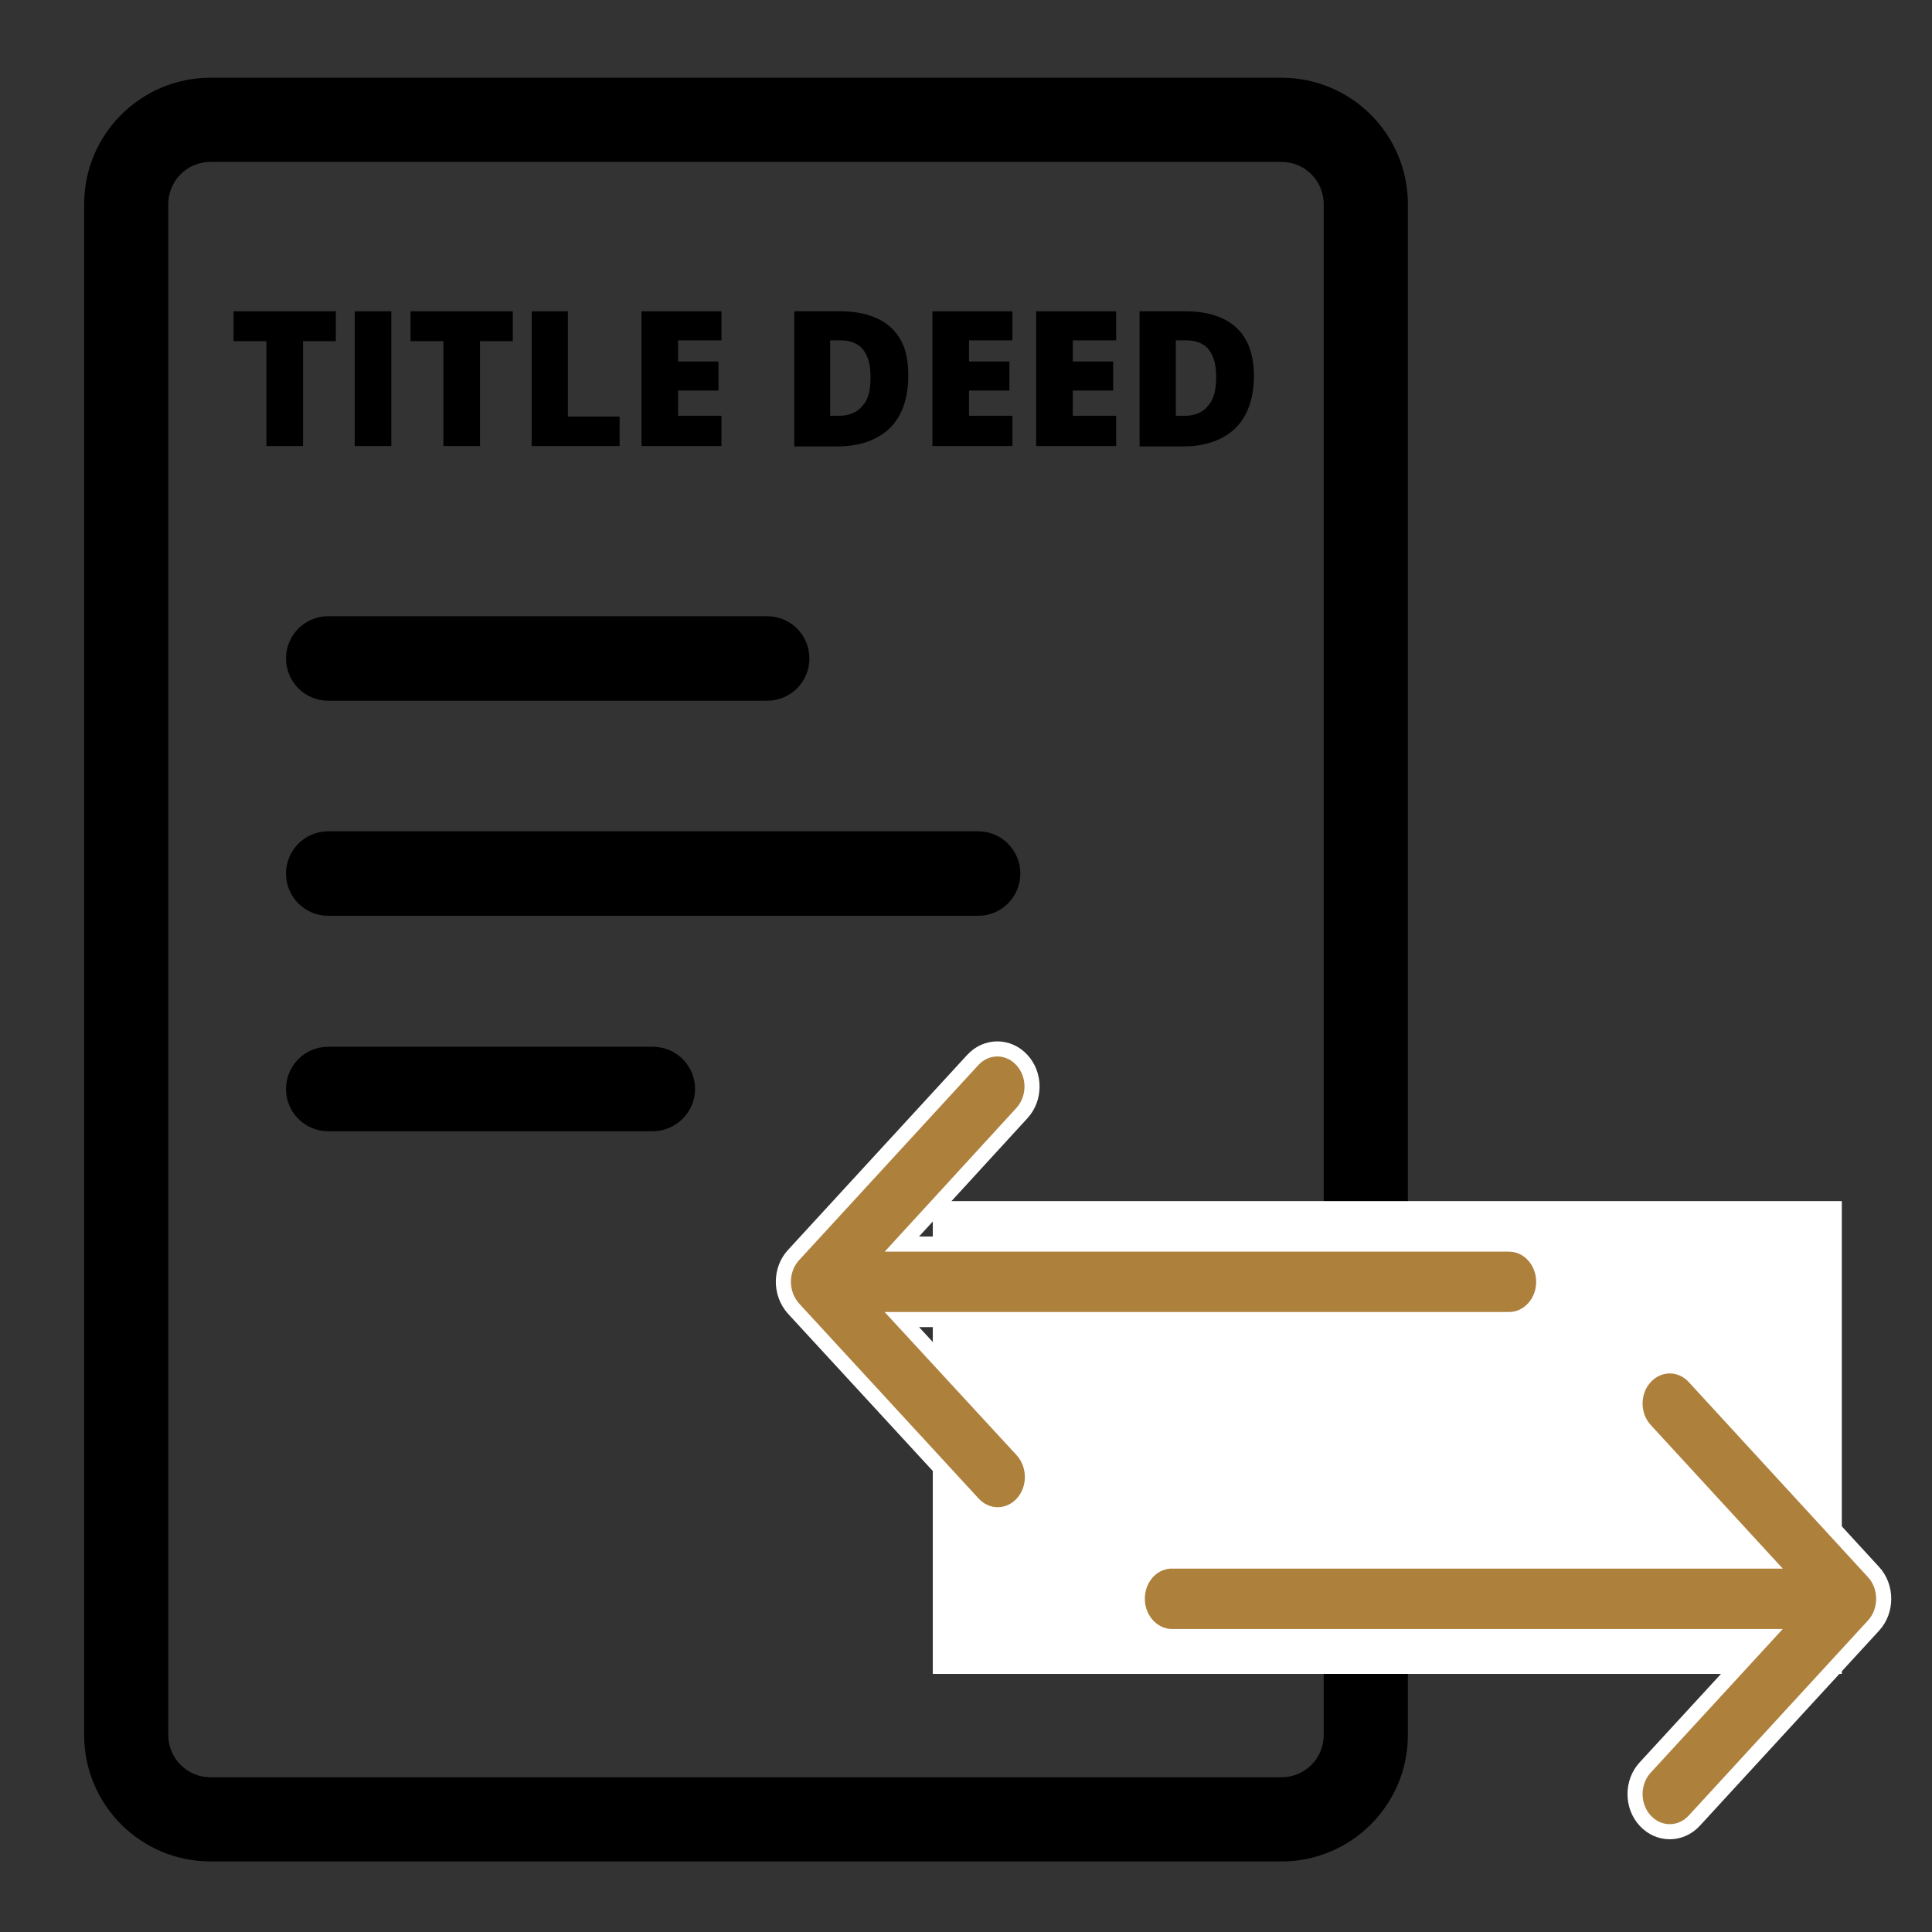
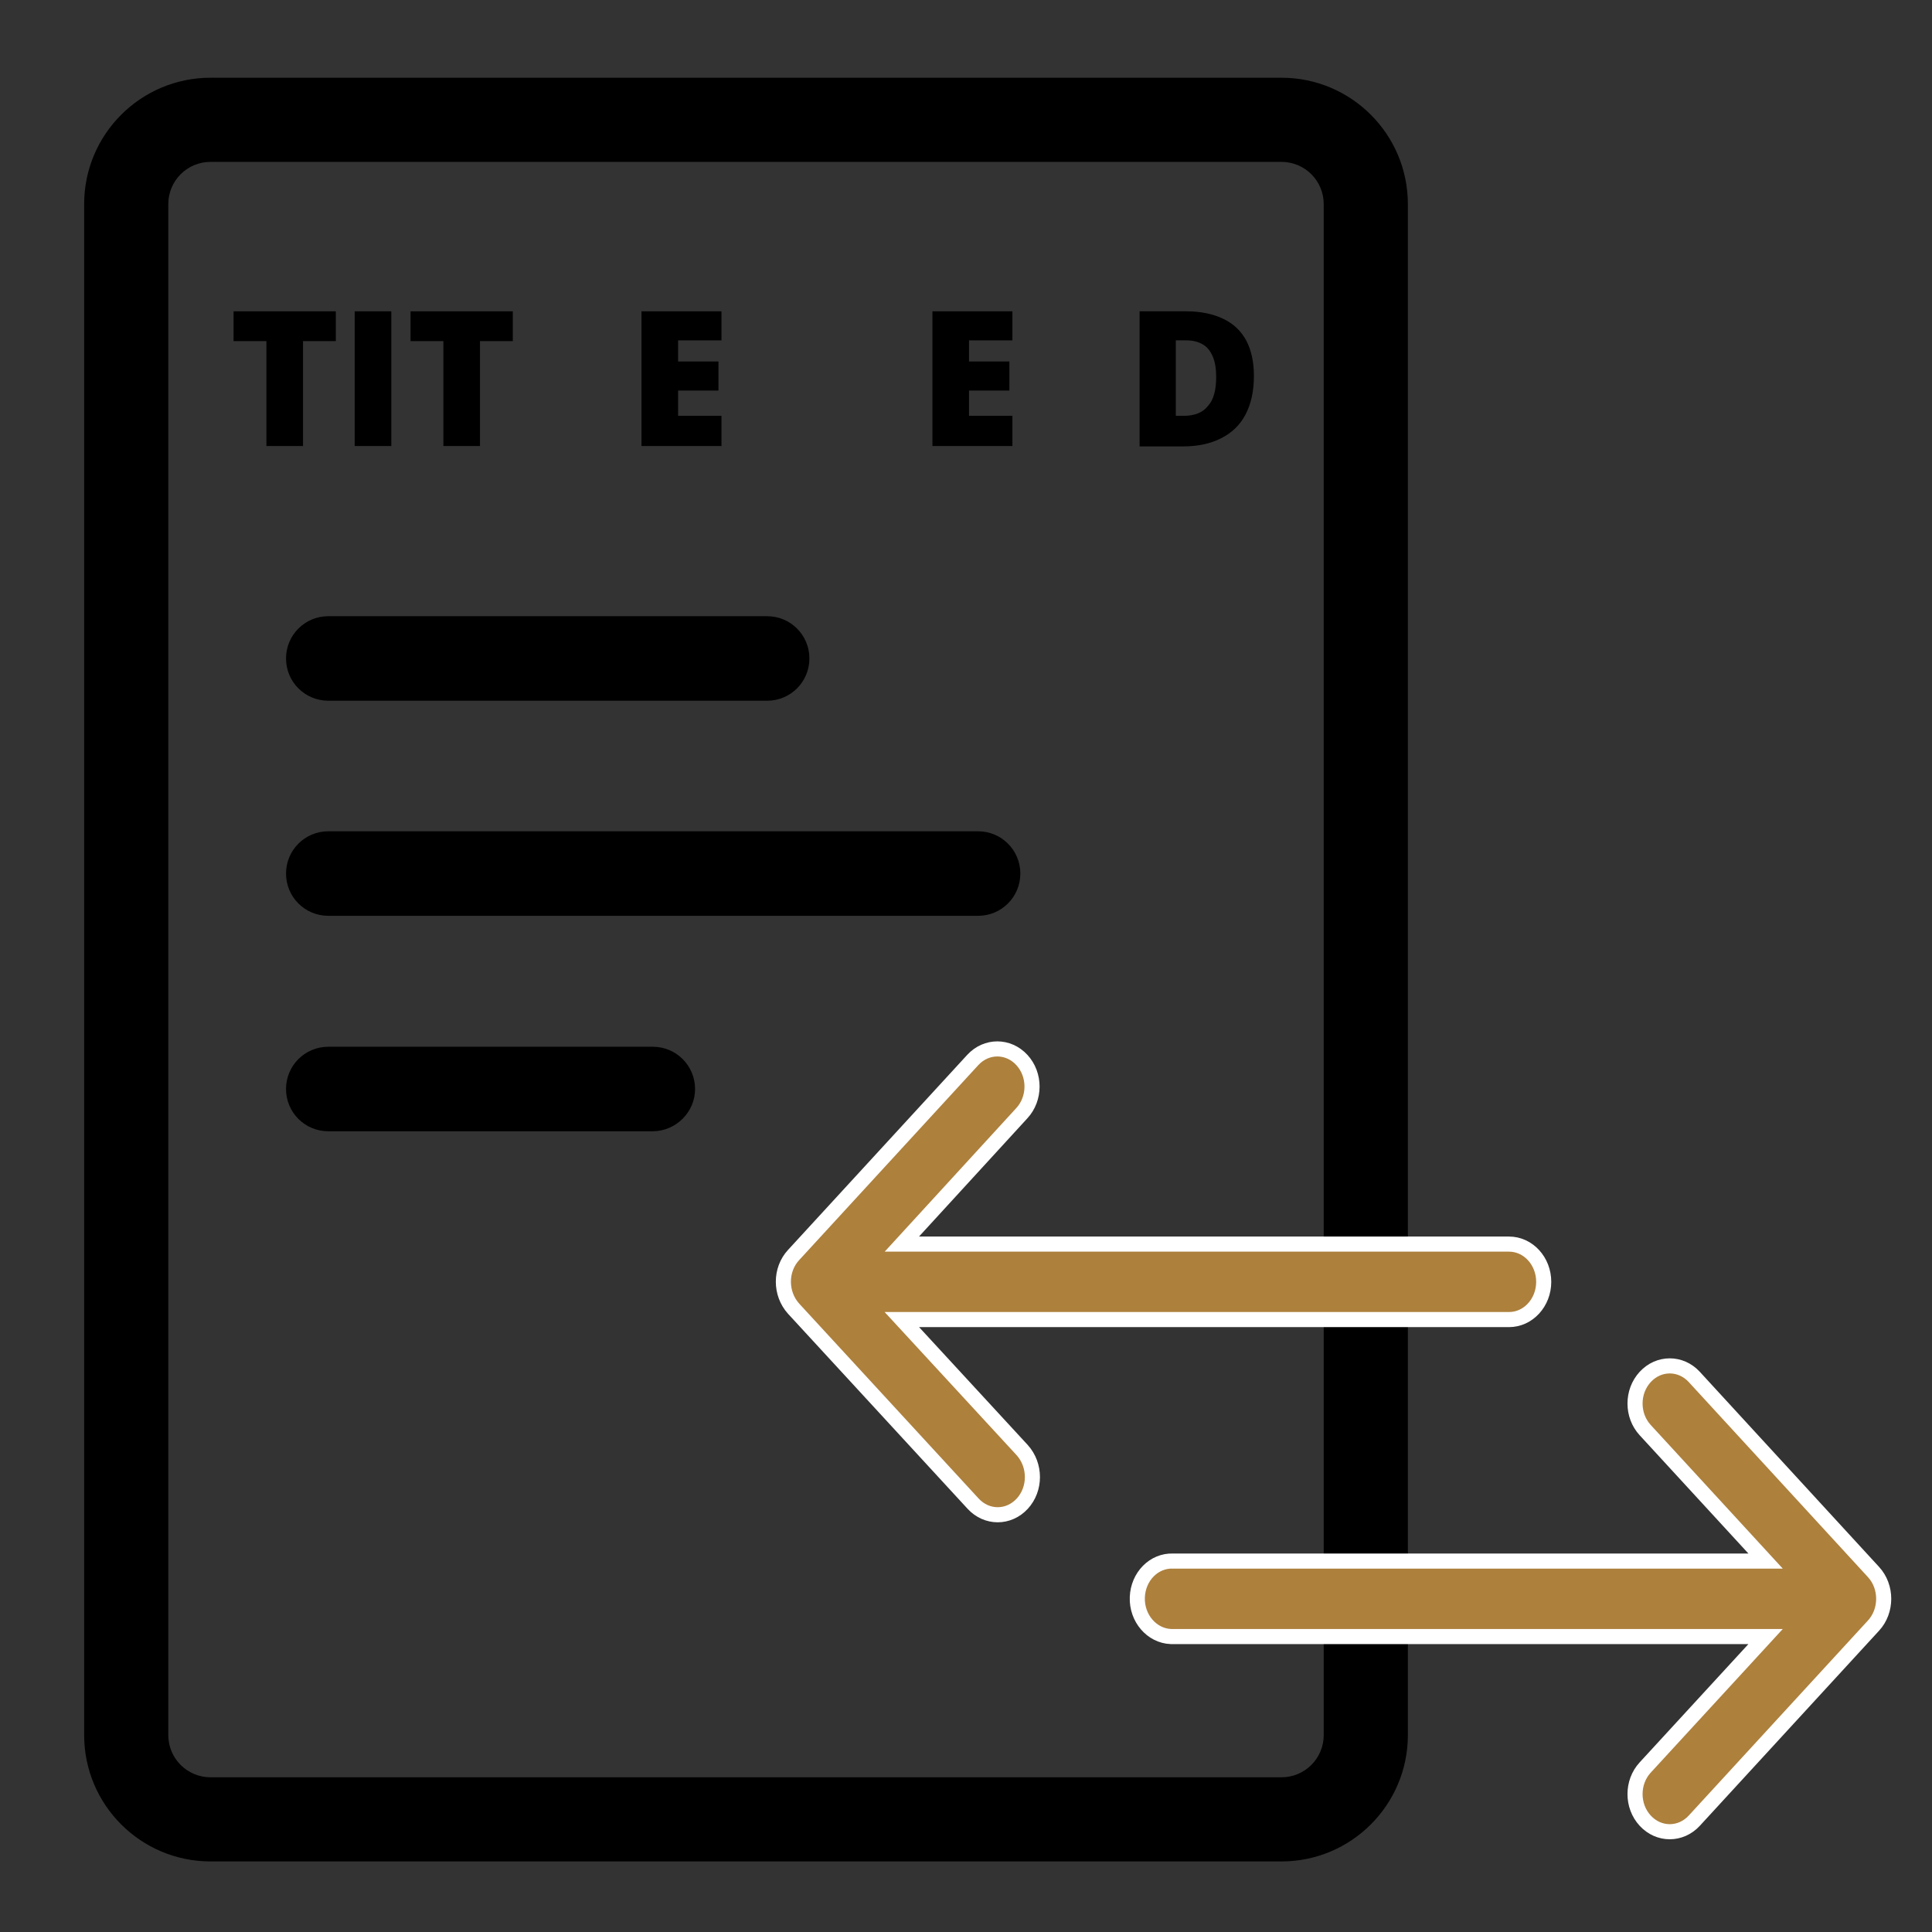
<svg xmlns="http://www.w3.org/2000/svg" version="1.1" id="Layer_1" x="0px" y="0px" viewBox="0 0 512 512" style="enable-background:new 0 0 512 512;" xml:space="preserve">
  <rect x="0" y="0" width="512" height="512" fill="#333333" stroke="none" />
  <style type="text/css">
	.st0{fill:#FFFFFF;}
	.st1{fill:#AD803C;stroke:#FFFFFF;stroke-width:4;stroke-miterlimit:10;}
</style>
  <path d="M339.6,20.6H55.8c-18.5,0-33.5,15-33.5,33.5v405.7c0,18.5,15,33.5,33.5,33.5h283.8c18.5,0,33.5-15,33.5-33.5V54.1  C373.1,35.6,358.1,20.6,339.6,20.6z M350.8,459.8c0,6.2-5,11.2-11.2,11.2H55.8c-6.2,0-11.2-5-11.2-11.2V54.1c0-6.2,5-11.2,11.2-11.2  h283.8c6.2,0,11.2,5,11.2,11.2V459.8z" />
  <path d="M87,185.7h116.3c6.2,0,11.2-5,11.2-11.2c0-6.2-5-11.2-11.2-11.2H87c-6.2,0-11.2,5-11.2,11.2C75.8,180.7,80.8,185.7,87,185.7  z" />
  <path d="M87,242.7h172.2c6.2,0,11.2-5,11.2-11.2c0-6.2-5-11.2-11.2-11.2H87c-6.2,0-11.2,5-11.2,11.2C75.8,237.7,80.8,242.7,87,242.7  z" />
  <path d="M184.2,288.6c0-6.2-5-11.2-11.2-11.2H87c-6.2,0-11.2,5-11.2,11.2c0,6.2,5,11.2,11.2,11.2h86.1  C179.2,299.7,184.2,294.7,184.2,288.6z" />
  <g>
    <path d="M80.2,118.2h-9.6V90.4h-8.7v-7.9h27.1v7.9h-8.7V118.2z" />
    <path d="M94,118.2V82.5h9.7v35.7H94z" />
    <path d="M127.1,118.2h-9.6V90.4h-8.7v-7.9h27.1v7.9h-8.7V118.2z" />
-     <path d="M140.9,118.2V82.5h9.6v27.9h13.7v7.8H140.9z" />
    <path d="M191.2,118.2H170V82.5h21.2v7.7h-11.5v5.6h10.7v7.7h-10.7v6.7h11.5V118.2z" />
-     <path d="M240.7,99.6c0,4.2-0.8,7.6-2.3,10.4c-1.5,2.8-3.7,4.8-6.5,6.2c-2.8,1.4-6.1,2.1-9.9,2.1h-11.5V82.5h12.4   c3.8,0,7.1,0.7,9.8,2c2.7,1.3,4.7,3.2,6.1,5.8S240.7,95.9,240.7,99.6z M230.7,99.9c0-2.2-0.3-4-0.9-5.4c-0.6-1.4-1.4-2.5-2.6-3.2   c-1.2-0.7-2.6-1.1-4.4-1.1h-2.8v20h2.1c2.9,0,5.1-0.9,6.4-2.6C230.1,106,230.7,103.4,230.7,99.9z" />
    <path d="M268.3,118.2h-21.2V82.5h21.2v7.7h-11.5v5.6h10.7v7.7h-10.7v6.7h11.5V118.2z" />
-     <path d="M295.8,118.2h-21.2V82.5h21.2v7.7h-11.5v5.6h10.7v7.7h-10.7v6.7h11.5V118.2z" />
    <path d="M332.3,99.6c0,4.2-0.8,7.6-2.3,10.4c-1.5,2.8-3.7,4.8-6.5,6.2c-2.8,1.4-6.1,2.1-9.9,2.1H302V82.5h12.4c3.8,0,7.1,0.7,9.8,2   c2.7,1.3,4.7,3.2,6.1,5.8C331.6,92.8,332.3,95.9,332.3,99.6z M322.3,99.9c0-2.2-0.3-4-0.9-5.4c-0.6-1.4-1.4-2.5-2.6-3.2   c-1.2-0.7-2.6-1.1-4.4-1.1h-2.8v20h2.1c2.9,0,5.1-0.9,6.4-2.6C321.6,106,322.3,103.4,322.3,99.9z" />
  </g>
-   <rect x="247.2" y="318.3" class="st0" width="240.9" height="125.3" />
  <path class="st1" d="M467.9,413.7H310.9c-5.1-0.2-9.3,4.1-9.5,9.6c-0.2,5.5,3.8,10.2,8.9,10.4c0.2,0,0.5,0,0.7,0h156.9L436,468.4  c-3.6,3.9-3.6,10.2,0,14.1c3.6,3.9,9.4,3.9,13,0l0,0l47.5-51.7c3.6-3.9,3.6-10.3,0-14.2c0,0,0,0,0,0L449,364.9  c-3.6-3.9-9.4-3.9-13,0c-3.6,3.9-3.6,10.2,0,14.1L467.9,413.7z" />
  <path class="st1" d="M257.9,398.5c3.6,3.9,9.4,3.9,13,0c3.6-3.9,3.6-10.2,0-14.2L239,349.7h160.9c5.1,0,9.2-4.5,9.2-10  s-4.1-10-9.2-10c0,0,0,0,0,0H239l31.8-34.7c3.6-3.9,3.6-10.2,0-14.1s-9.4-3.9-13,0l-47.5,51.7c-3.6,3.9-3.6,10.2,0,14.2L257.9,398.5  z" />
</svg>